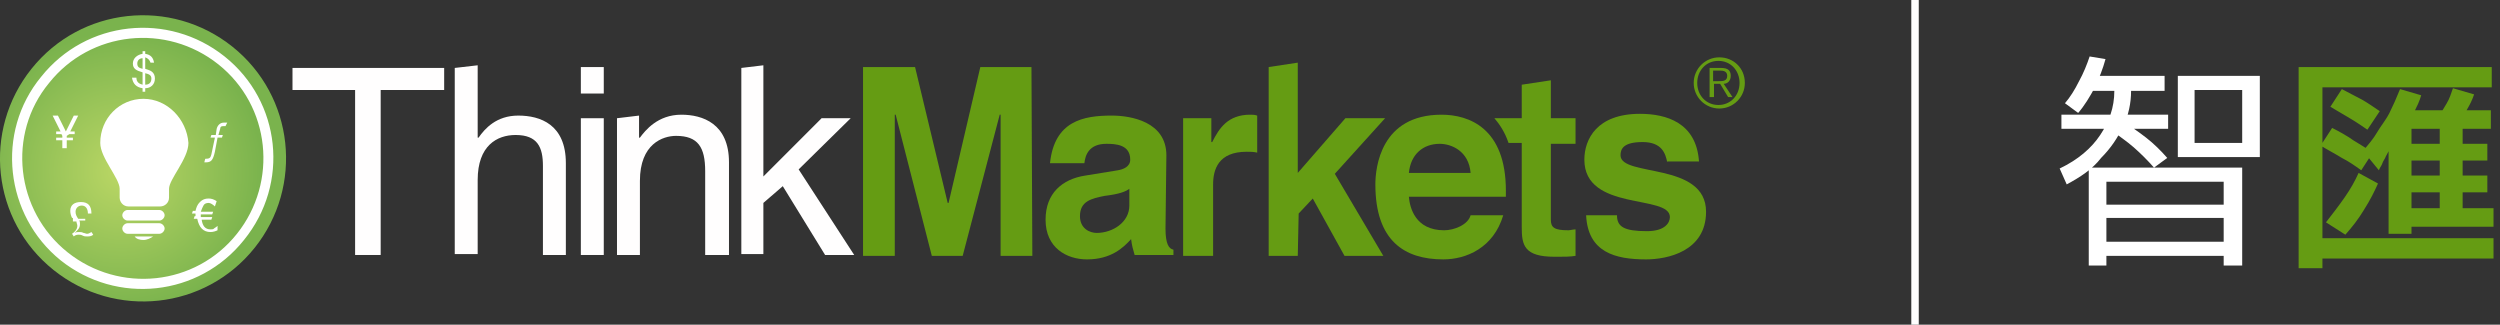
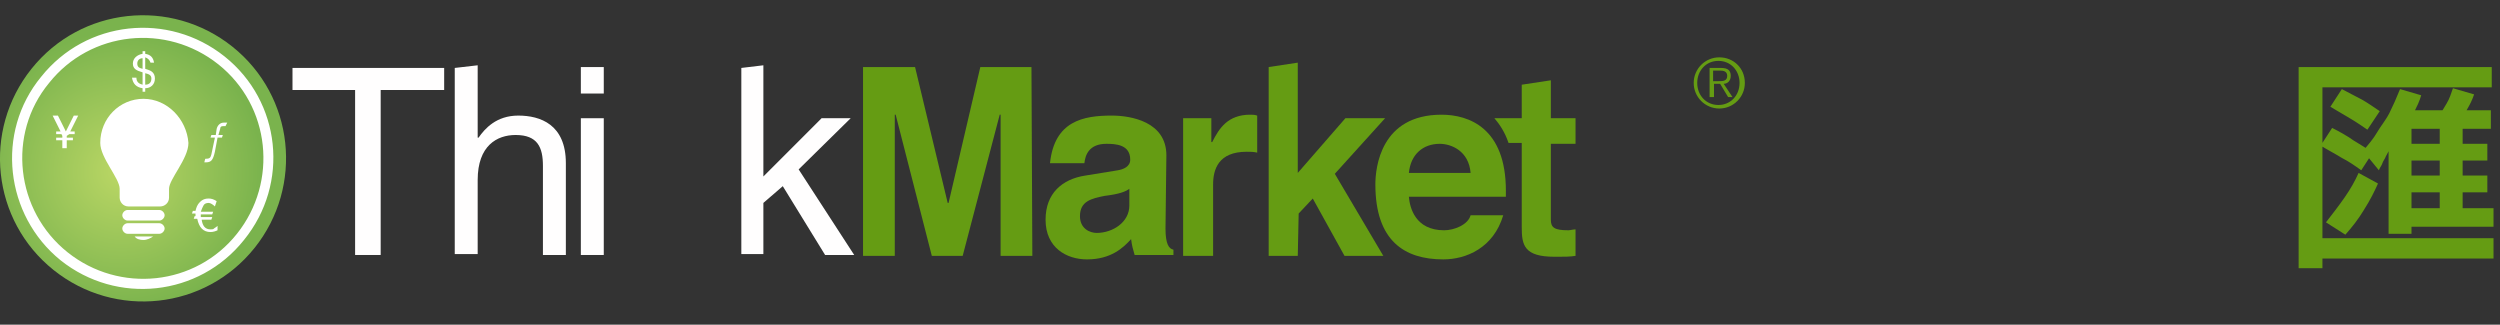
<svg xmlns="http://www.w3.org/2000/svg" width="308" height="40" viewBox="0 0 308 40" fill="none">
  <rect x="0" y="0" width="308" height="40" fill="#333333" stroke="none" />
  <path d="M31.363 30.543C25.28 38.152 14.198 39.347 6.594 33.261C-1.011 27.174 -2.206 16.087 3.878 8.478C9.962 0.869 21.043 -0.326 28.648 5.761C36.252 11.848 37.447 22.934 31.363 30.543Z" fill="url(#paint0_radial_319_17640)" />
  <path d="M27.669 6.957C20.716 1.413 10.613 2.5 5.072 9.457C-0.577 16.304 0.618 26.522 7.462 32.065C14.415 37.609 24.519 36.522 30.059 29.565C35.709 22.609 34.622 12.5 27.669 6.957ZM29.19 28.804C24.084 35.217 14.741 36.196 8.332 31.087C1.922 25.978 0.835 16.522 6.05 10.217C11.156 3.804 20.499 2.826 26.909 7.935C33.319 13.043 34.296 22.391 29.19 28.804Z" fill="white" />
  <path d="M16.805 9.565C16.805 10.108 17.131 10.325 17.565 10.434V8.912C16.805 8.695 16.37 8.478 16.37 7.825C16.37 7.173 16.914 6.738 17.565 6.63V6.304H17.891V6.63C18.543 6.738 18.869 7.065 18.978 7.717H18.543C18.434 7.391 18.217 7.173 17.891 7.065V8.478L18.217 8.586C18.543 8.695 19.086 8.912 19.086 9.673C19.086 10.434 18.543 10.869 17.891 10.869V11.304H17.565V10.869C16.805 10.76 16.37 10.325 16.262 9.565H16.805ZM17.565 7.173C17.239 7.173 16.914 7.391 16.914 7.825C16.914 8.26 17.131 8.369 17.565 8.478V7.173ZM17.891 10.434C18.326 10.434 18.652 10.217 18.652 9.673C18.652 9.238 18.326 9.13 17.891 9.021V10.434Z" fill="white" />
-   <path d="M8.549 26.847H8.875C8.766 26.63 8.657 26.304 8.657 25.978C8.657 25.217 9.201 24.891 9.961 24.891C10.83 24.891 11.265 25.325 11.265 26.304H10.83C10.83 25.651 10.504 25.325 10.07 25.325C9.635 25.325 9.309 25.651 9.309 26.086C9.309 26.412 9.418 26.63 9.635 26.956H10.504V27.173H9.744C9.852 27.282 9.852 27.391 9.852 27.608C9.852 28.151 9.527 28.369 9.201 28.695C9.418 28.586 9.527 28.586 9.744 28.586C9.961 28.586 10.07 28.586 10.287 28.695C10.396 28.695 10.613 28.804 10.722 28.804C10.939 28.804 11.047 28.695 11.265 28.586L11.482 28.912C11.265 29.13 10.939 29.13 10.722 29.13C10.504 29.13 10.396 29.13 10.178 29.021C9.961 28.912 9.852 28.912 9.635 28.912C9.418 28.912 9.201 29.021 9.092 29.13L8.875 28.804C9.201 28.586 9.527 28.26 9.527 27.825C9.527 27.608 9.418 27.499 9.418 27.282H8.983V26.847H8.549Z" fill="white" />
  <path d="M26.475 25.434C26.258 25.217 25.932 25 25.715 25C25.389 25 25.171 25.108 25.063 25.326C24.954 25.543 24.845 25.76 24.737 26.087H26.258L26.149 26.413H24.737V26.739H26.149L26.041 27.065H24.845C24.954 27.826 25.28 28.26 25.932 28.26C26.149 28.26 26.258 28.26 26.366 28.152C26.475 28.043 26.584 28.043 26.801 27.826V28.369C26.584 28.478 26.258 28.587 25.932 28.587C25.063 28.587 24.52 28.043 24.302 26.956H23.868L23.976 26.63H24.085V26.304H23.65L23.759 25.978H24.085C24.194 25.543 24.302 25.217 24.628 24.891C24.954 24.565 25.28 24.456 25.715 24.456C26.041 24.456 26.366 24.565 26.692 24.782L26.475 25.434Z" fill="white" />
  <path d="M7.679 17.283H6.919V16.957H7.679V16.739L7.571 16.522H6.919V16.196H7.462L6.484 14.239H7.136L8.114 16.196L9.092 14.239H9.635L8.657 16.196H9.2V16.522H8.549L8.223 16.739V16.957H8.983V17.283H8.223V18.261H7.679V17.283Z" fill="white" />
  <path d="M27.779 15.543H27.453C27.236 15.543 27.127 15.652 27.127 15.869L26.91 16.63H27.453L27.345 16.956H26.802L26.476 18.695C26.258 19.674 26.041 20 25.389 20H25.172L25.28 19.565C25.824 19.565 25.932 19.456 26.041 19.021L26.476 16.956H25.932L26.041 16.63H26.584L26.693 15.869C26.802 15.434 27.127 15.108 27.562 15.108H27.997L27.779 15.543Z" fill="white" />
  <path d="M17.675 12.174C14.742 12.174 12.352 14.565 12.352 17.609C12.352 19.456 14.742 21.956 14.742 23.261V24.348C14.742 24.891 15.176 25.435 15.828 25.435H19.739C20.282 25.435 20.825 25 20.825 24.348V23.261C20.825 22.065 23.215 19.565 23.215 17.609C22.998 14.674 20.608 12.174 17.675 12.174ZM17.675 29.565C18.11 29.565 18.544 29.348 18.87 29.13H16.588C16.806 29.456 17.24 29.565 17.675 29.565ZM19.63 25.869H15.719C15.393 25.869 15.068 26.196 15.068 26.522C15.068 26.848 15.393 27.174 15.719 27.174H19.63C19.956 27.174 20.282 26.848 20.282 26.522C20.282 26.196 19.956 25.869 19.63 25.869ZM19.63 27.5H15.719C15.393 27.5 15.068 27.826 15.068 28.152C15.068 28.478 15.393 28.804 15.719 28.804H19.63C19.956 28.804 20.282 28.478 20.282 28.152C20.282 27.826 19.956 27.5 19.63 27.5Z" fill="white" />
  <path d="M36.035 8.37H54.721V11.088H46.899V31.414H43.749V11.088H36.035V8.37Z" fill="#FFFEFE" />
  <path d="M69.714 31.413H66.889V20.435C66.889 18.153 66.237 16.631 63.522 16.631C61.24 16.631 58.85 17.935 58.85 22.174V31.305H56.025V8.37L58.85 8.044V16.957H58.959C59.719 15.87 61.131 14.24 63.847 14.24C66.563 14.24 69.714 15.327 69.714 20.109V31.413Z" fill="#FFFEFE" />
  <path d="M71.561 11.523V8.262H74.385V11.523H71.561ZM74.385 31.414H71.561V14.566H74.385V31.414Z" fill="#FFFEFE" />
-   <path d="M89.702 31.413H86.878V21.087C86.878 18.153 86.008 16.74 83.293 16.74C81.663 16.74 78.838 17.718 78.838 22.283V31.413H76.014V14.566L78.73 14.24V16.957H78.838C79.49 16.087 81.011 14.131 83.944 14.131C86.552 14.131 89.811 15.218 89.811 20V31.413H89.702Z" fill="#FFFEFE" />
  <path d="M105.238 31.413H101.653L96.438 22.935L94.048 25V31.305H91.332V8.37L94.048 8.044V21.74L101.218 14.566H104.803L98.394 20.87L105.238 31.413Z" fill="#FFFEFE" />
  <path d="M127.185 31.523H123.274V14.131H123.165L118.602 31.523H114.8L110.346 14.131H110.237V31.523H106.326V8.262H112.736L116.756 25.001H116.864L120.775 8.262H127.076L127.185 31.523Z" fill="#659C13" />
  <path d="M143.589 28.152C143.589 30.109 144.024 30.652 144.567 30.761V31.413H139.787C139.57 30.652 139.461 30.326 139.352 29.457C138.375 30.544 136.854 31.957 133.921 31.957C131.422 31.957 128.814 30.544 128.814 27.065C128.814 23.805 130.879 22.065 133.703 21.631L137.723 20.978C138.375 20.87 139.244 20.544 139.244 19.674C139.244 17.826 137.506 17.718 136.311 17.718C134.138 17.718 133.703 19.131 133.595 20.109H129.358C129.901 14.891 133.486 14.239 136.962 14.239C139.352 14.239 143.698 15 143.698 19.131L143.589 28.152ZM139.135 23.261C138.701 23.587 137.94 23.913 136.093 24.131C134.464 24.457 133.051 24.783 133.051 26.631C133.051 28.152 134.246 28.696 135.116 28.696C137.071 28.696 139.135 27.391 139.135 25.326V23.261Z" fill="#659C13" />
  <path d="M145.762 14.566H149.238V17.5H149.347C150.216 15.761 151.302 14.131 154.018 14.131C154.344 14.131 154.562 14.131 154.887 14.24V18.805C154.453 18.696 154.018 18.696 153.584 18.696C150.107 18.696 149.455 20.87 149.455 22.718V31.522H145.762V14.566Z" fill="#659C13" />
  <path d="M159.886 31.522H156.301V8.261L159.886 7.718V21.305L165.752 14.566H170.641L164.449 21.413L170.424 31.522H165.644L161.733 24.457L159.995 26.305L159.886 31.522Z" fill="#659C13" />
  <path d="M185.198 26.522C184.003 30.544 180.635 31.957 177.811 31.957C173.03 31.957 169.445 29.674 169.445 22.718C169.445 20.653 170.097 14.131 177.593 14.131C180.961 14.131 185.524 15.761 185.524 23.479V24.24H173.574C173.682 25.544 174.334 28.37 177.919 28.37C179.114 28.37 180.852 27.718 181.178 26.522H185.198ZM181.178 21.305C180.961 18.587 178.788 17.718 177.376 17.718C175.312 17.718 173.791 19.022 173.574 21.305H181.178Z" fill="#659C13" />
  <path d="M194.106 17.609V14.566H191.064V9.892L187.479 10.435V14.566H184.111C184.763 15.326 185.415 16.305 185.85 17.609H187.479V28.044C187.479 30.218 187.805 31.631 191.499 31.631H192.042C192.694 31.631 193.454 31.631 194.106 31.522V28.261C193.78 28.261 193.454 28.37 193.237 28.37C191.499 28.37 191.064 28.044 191.064 27.066V17.718H194.106V17.609Z" fill="#659C13" />
-   <path d="M205.405 20.001C205.188 18.914 204.754 17.501 202.364 17.501C199.974 17.501 199.648 18.37 199.648 19.131C199.648 21.849 210.186 19.892 210.186 26.088C210.186 30.979 205.405 31.957 202.798 31.957C198.996 31.957 195.628 31.088 195.411 26.523H199.213C199.213 27.936 200.082 28.479 202.907 28.479C205.188 28.479 205.731 27.392 205.731 26.74C205.731 23.914 195.193 26.088 195.193 19.675C195.193 17.175 196.714 14.023 202.038 14.023C205.297 14.023 208.991 15.109 209.316 19.892H205.405V20.001Z" fill="#659C13" />
  <path d="M214.965 10.218C214.965 11.957 213.553 13.37 211.815 13.37C210.076 13.37 208.664 11.957 208.664 10.218C208.664 8.478 210.076 7.065 211.815 7.065C213.553 7.065 214.965 8.37 214.965 10.218ZM209.099 10.218C209.099 11.739 210.185 12.935 211.706 12.935C213.227 12.935 214.313 11.739 214.313 10.218C214.313 8.696 213.227 7.5 211.706 7.5C210.185 7.5 209.099 8.696 209.099 10.218ZM211.054 11.957H210.62V8.37H212.032C212.901 8.37 213.227 8.696 213.227 9.348C213.227 10 212.792 10.326 212.358 10.326L213.444 11.957H212.901L211.923 10.326H211.163V11.957H211.054ZM211.706 10C212.249 10 212.792 10 212.792 9.348C212.792 8.805 212.358 8.696 211.923 8.696H211.054V10H211.706Z" fill="#659C13" />
-   <path d="M235.932 40V0" stroke="#FFFEFE" stroke-width="0.92" stroke-miterlimit="10" />
-   <path d="M254.619 22.717L253.75 20.76C256.031 19.673 257.661 18.26 258.747 16.63C259.834 14.999 260.486 13.26 260.486 11.195H256.901V9.347H266.678V11.195H262.55C262.55 12.717 262.224 14.239 261.572 15.543C260.92 16.956 260.051 18.26 258.856 19.456C257.77 20.869 256.249 21.847 254.619 22.717ZM253.967 15.869V14.13H267.113V15.869H253.967ZM256.031 13.913L254.402 12.717C255.054 11.956 255.597 11.086 256.14 10C256.683 9.021 257.118 7.934 257.444 6.956L259.399 7.282C259.073 8.478 258.639 9.565 258.096 10.76C257.444 11.956 256.792 13.043 256.031 13.913ZM257.335 32.717V20.652H276.238V32.717H273.957V31.521H259.508V29.782H273.957V26.847H259.508V25.217H273.957V22.391H259.508V32.717H257.335ZM265.374 20.652C264.614 19.782 263.745 18.913 262.876 18.152C262.007 17.391 261.029 16.739 260.16 16.087L261.463 14.891C262.441 15.543 263.419 16.195 264.397 16.956C265.374 17.717 266.244 18.587 267.004 19.456L265.374 20.652ZM268.308 19.347V9.347H278.411V19.347H270.372V17.608H276.238V11.086H270.372V19.347H268.308Z" fill="white" />
  <path d="M283.191 32.935V8.261H306.983V10.761H286.125V29.348H307.201V31.848H286.125V33.043H283.191V32.935ZM290.905 20.978C290.144 20.435 289.384 19.891 288.515 19.456C287.646 18.913 286.777 18.478 285.907 17.935L287.32 15.761C288.189 16.195 289.167 16.739 289.927 17.282C290.796 17.826 291.557 18.261 292.317 18.804L290.905 20.978ZM288.949 28.913L286.559 27.391C287.32 26.413 288.08 25.435 288.841 24.348C289.601 23.261 290.144 22.282 290.579 21.304L292.969 22.609C292.534 23.587 291.991 24.674 291.231 25.869C290.579 26.956 289.818 27.935 288.949 28.913ZM291.665 15.978C291.013 15.543 290.253 15 289.492 14.565C288.732 14.13 287.863 13.587 287.102 13.152L288.515 10.978C289.384 11.413 290.144 11.848 291.013 12.283C291.774 12.717 292.534 13.261 293.186 13.695L291.665 15.978ZM293.078 20.978L291.122 18.587C291.774 17.826 292.426 17.065 292.86 16.304C293.295 15.543 293.947 14.783 294.381 13.913C294.816 13.043 295.25 12.065 295.685 10.978L298.292 11.739C298.075 12.5 297.749 13.152 297.423 13.804C297.097 14.456 296.88 15.109 296.554 15.652C296.228 16.304 295.902 16.848 295.576 17.391H294.816C294.707 17.717 294.599 18.043 294.381 18.369C294.273 18.695 294.055 19.022 293.947 19.239C293.838 19.565 293.621 19.782 293.512 20.109C293.404 20.435 293.186 20.652 293.078 20.978ZM294.273 28.804V14.783H297.097V17.717H306.44V19.782H297.097V21.63H306.44V23.695H297.097V25.652H300.574V15.869H296.445V13.587H306.875V15.869H303.398V25.652H307.201V27.935H297.097V28.804H294.273ZM302.855 15.217L300.465 14.348C300.791 13.804 301.117 13.261 301.443 12.717C301.769 12.174 301.986 11.522 302.203 10.869L304.811 11.63C304.593 12.283 304.267 12.935 303.942 13.478C303.616 14.13 303.29 14.674 302.855 15.217Z" fill="#659C13" />
  <defs>
    <radialGradient id="paint0_radial_319_17640" cx="0" cy="0" r="1" gradientUnits="userSpaceOnUse" gradientTransform="translate(15.009 21.126) scale(17.712 17.721)">
      <stop stop-color="#BBD765" />
      <stop offset="0.98" stop-color="#7AB34D" />
    </radialGradient>
  </defs>
</svg>